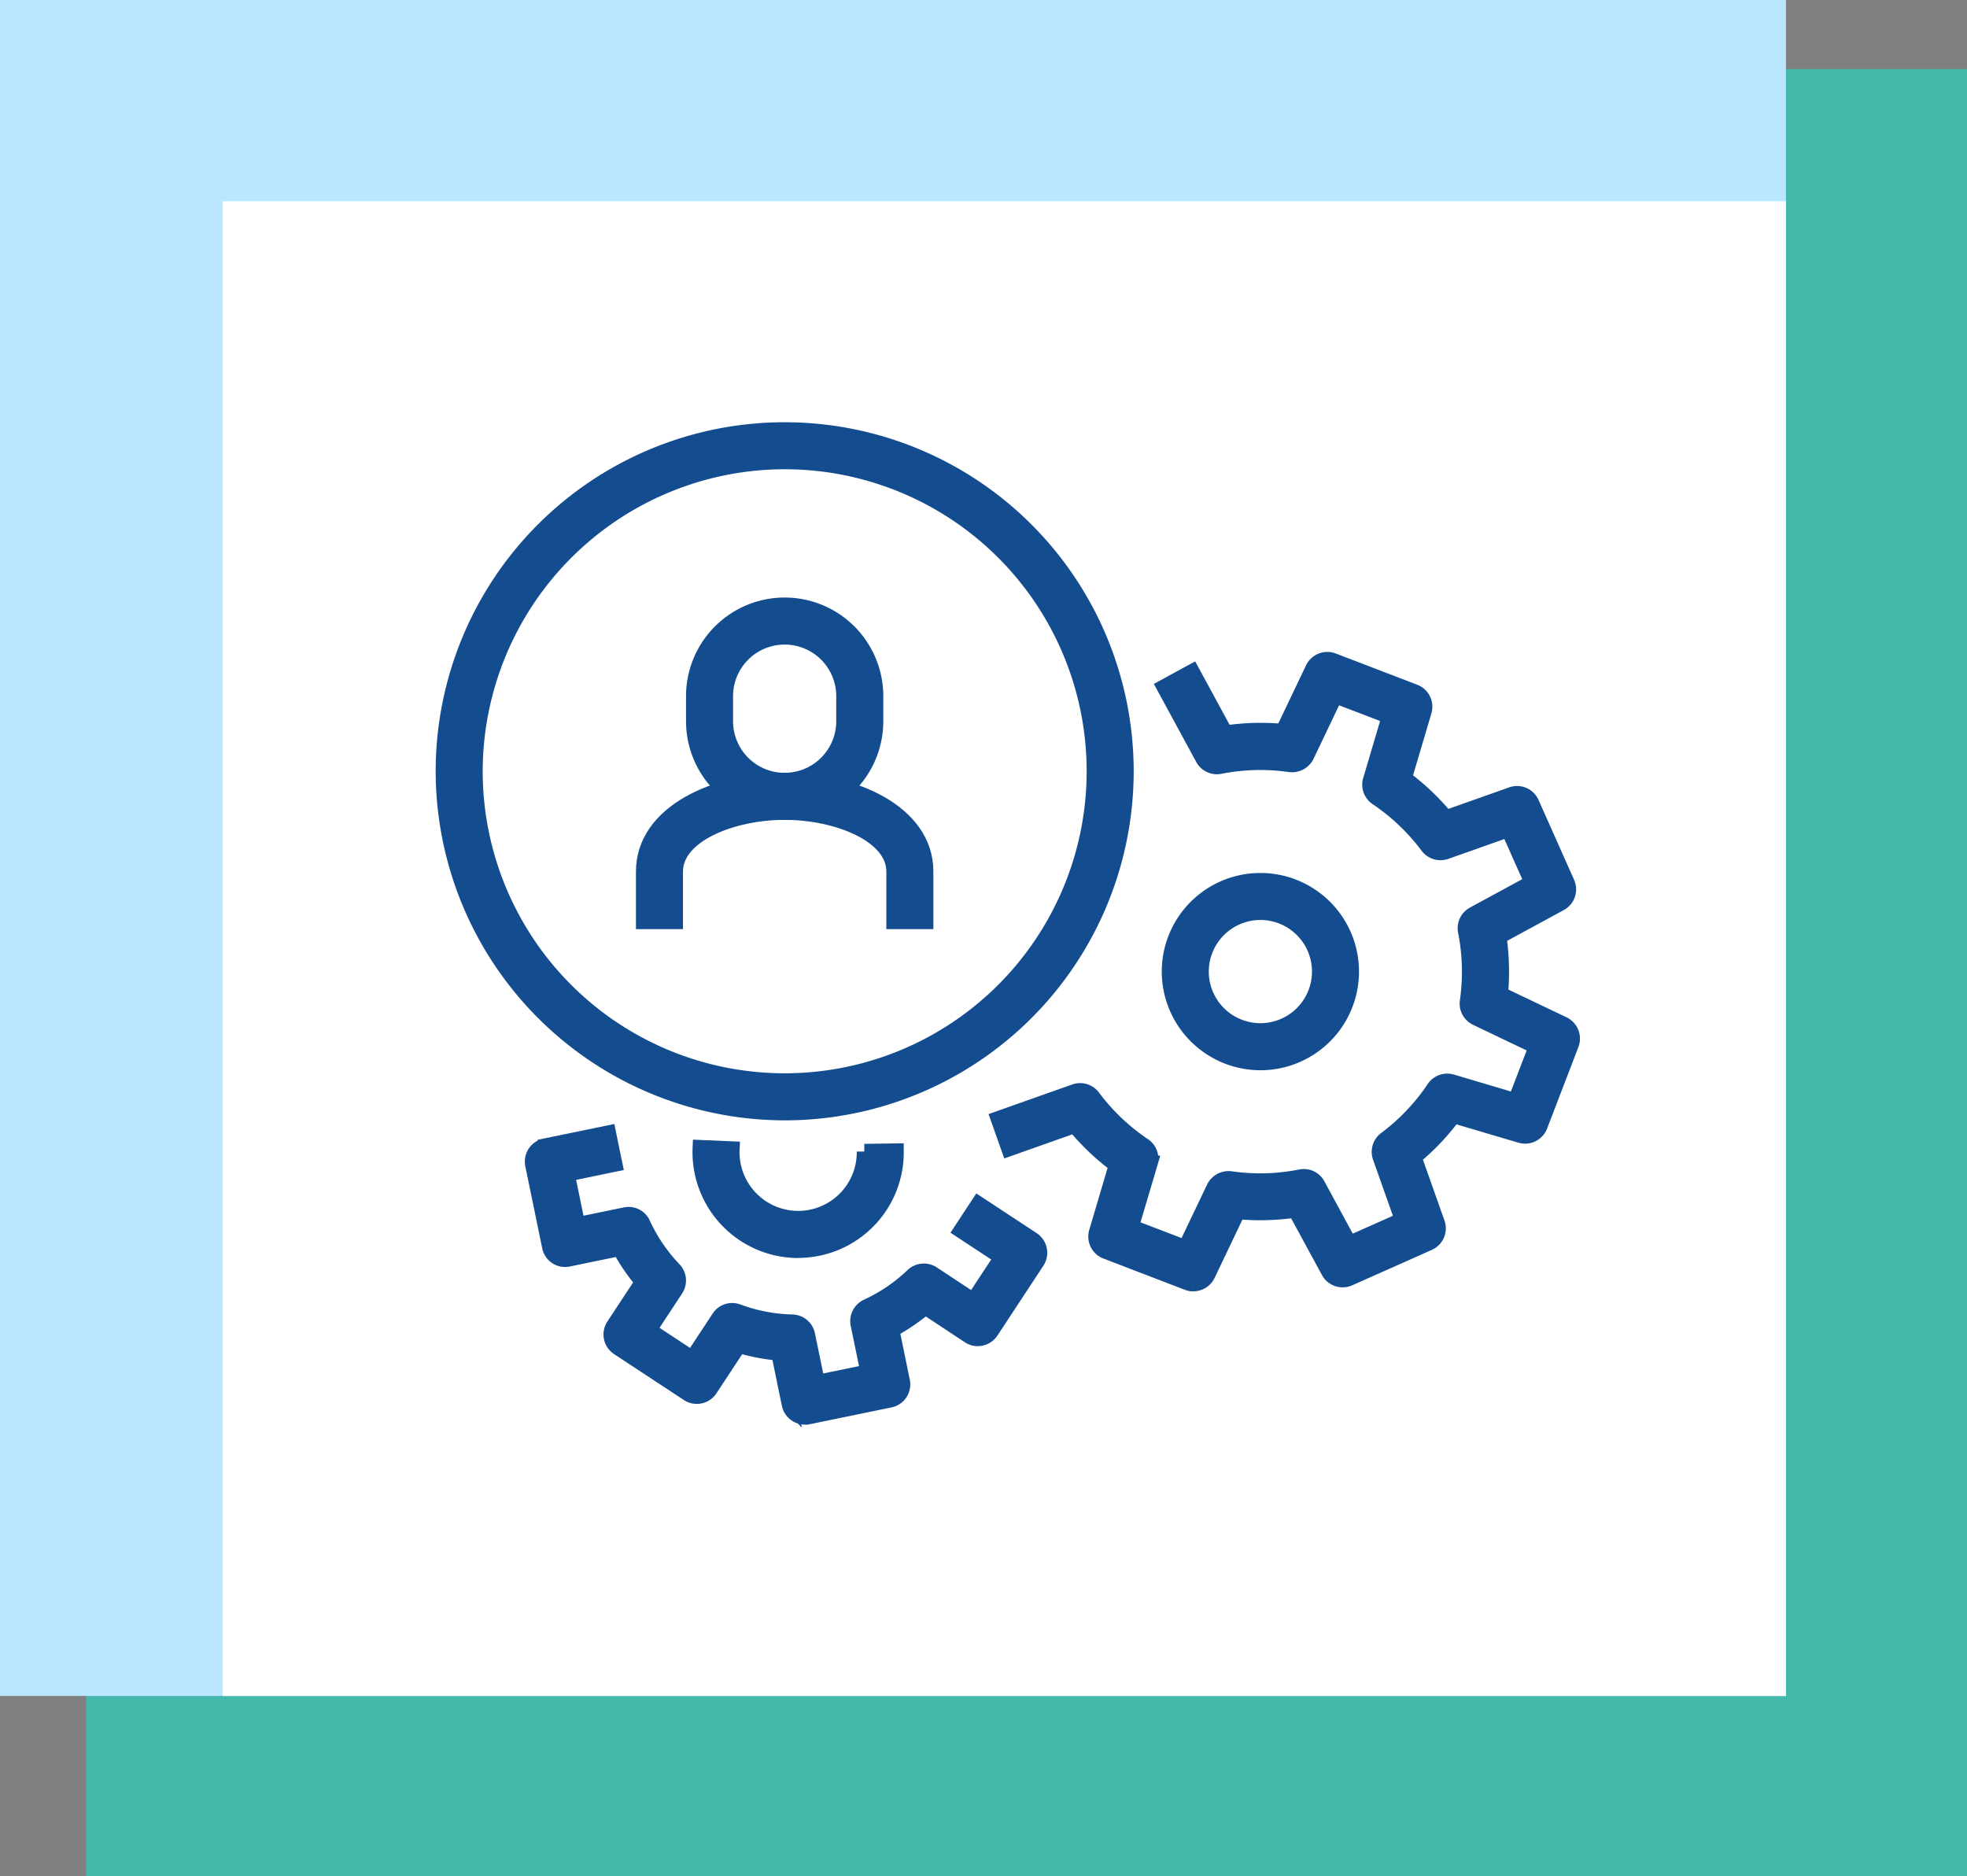
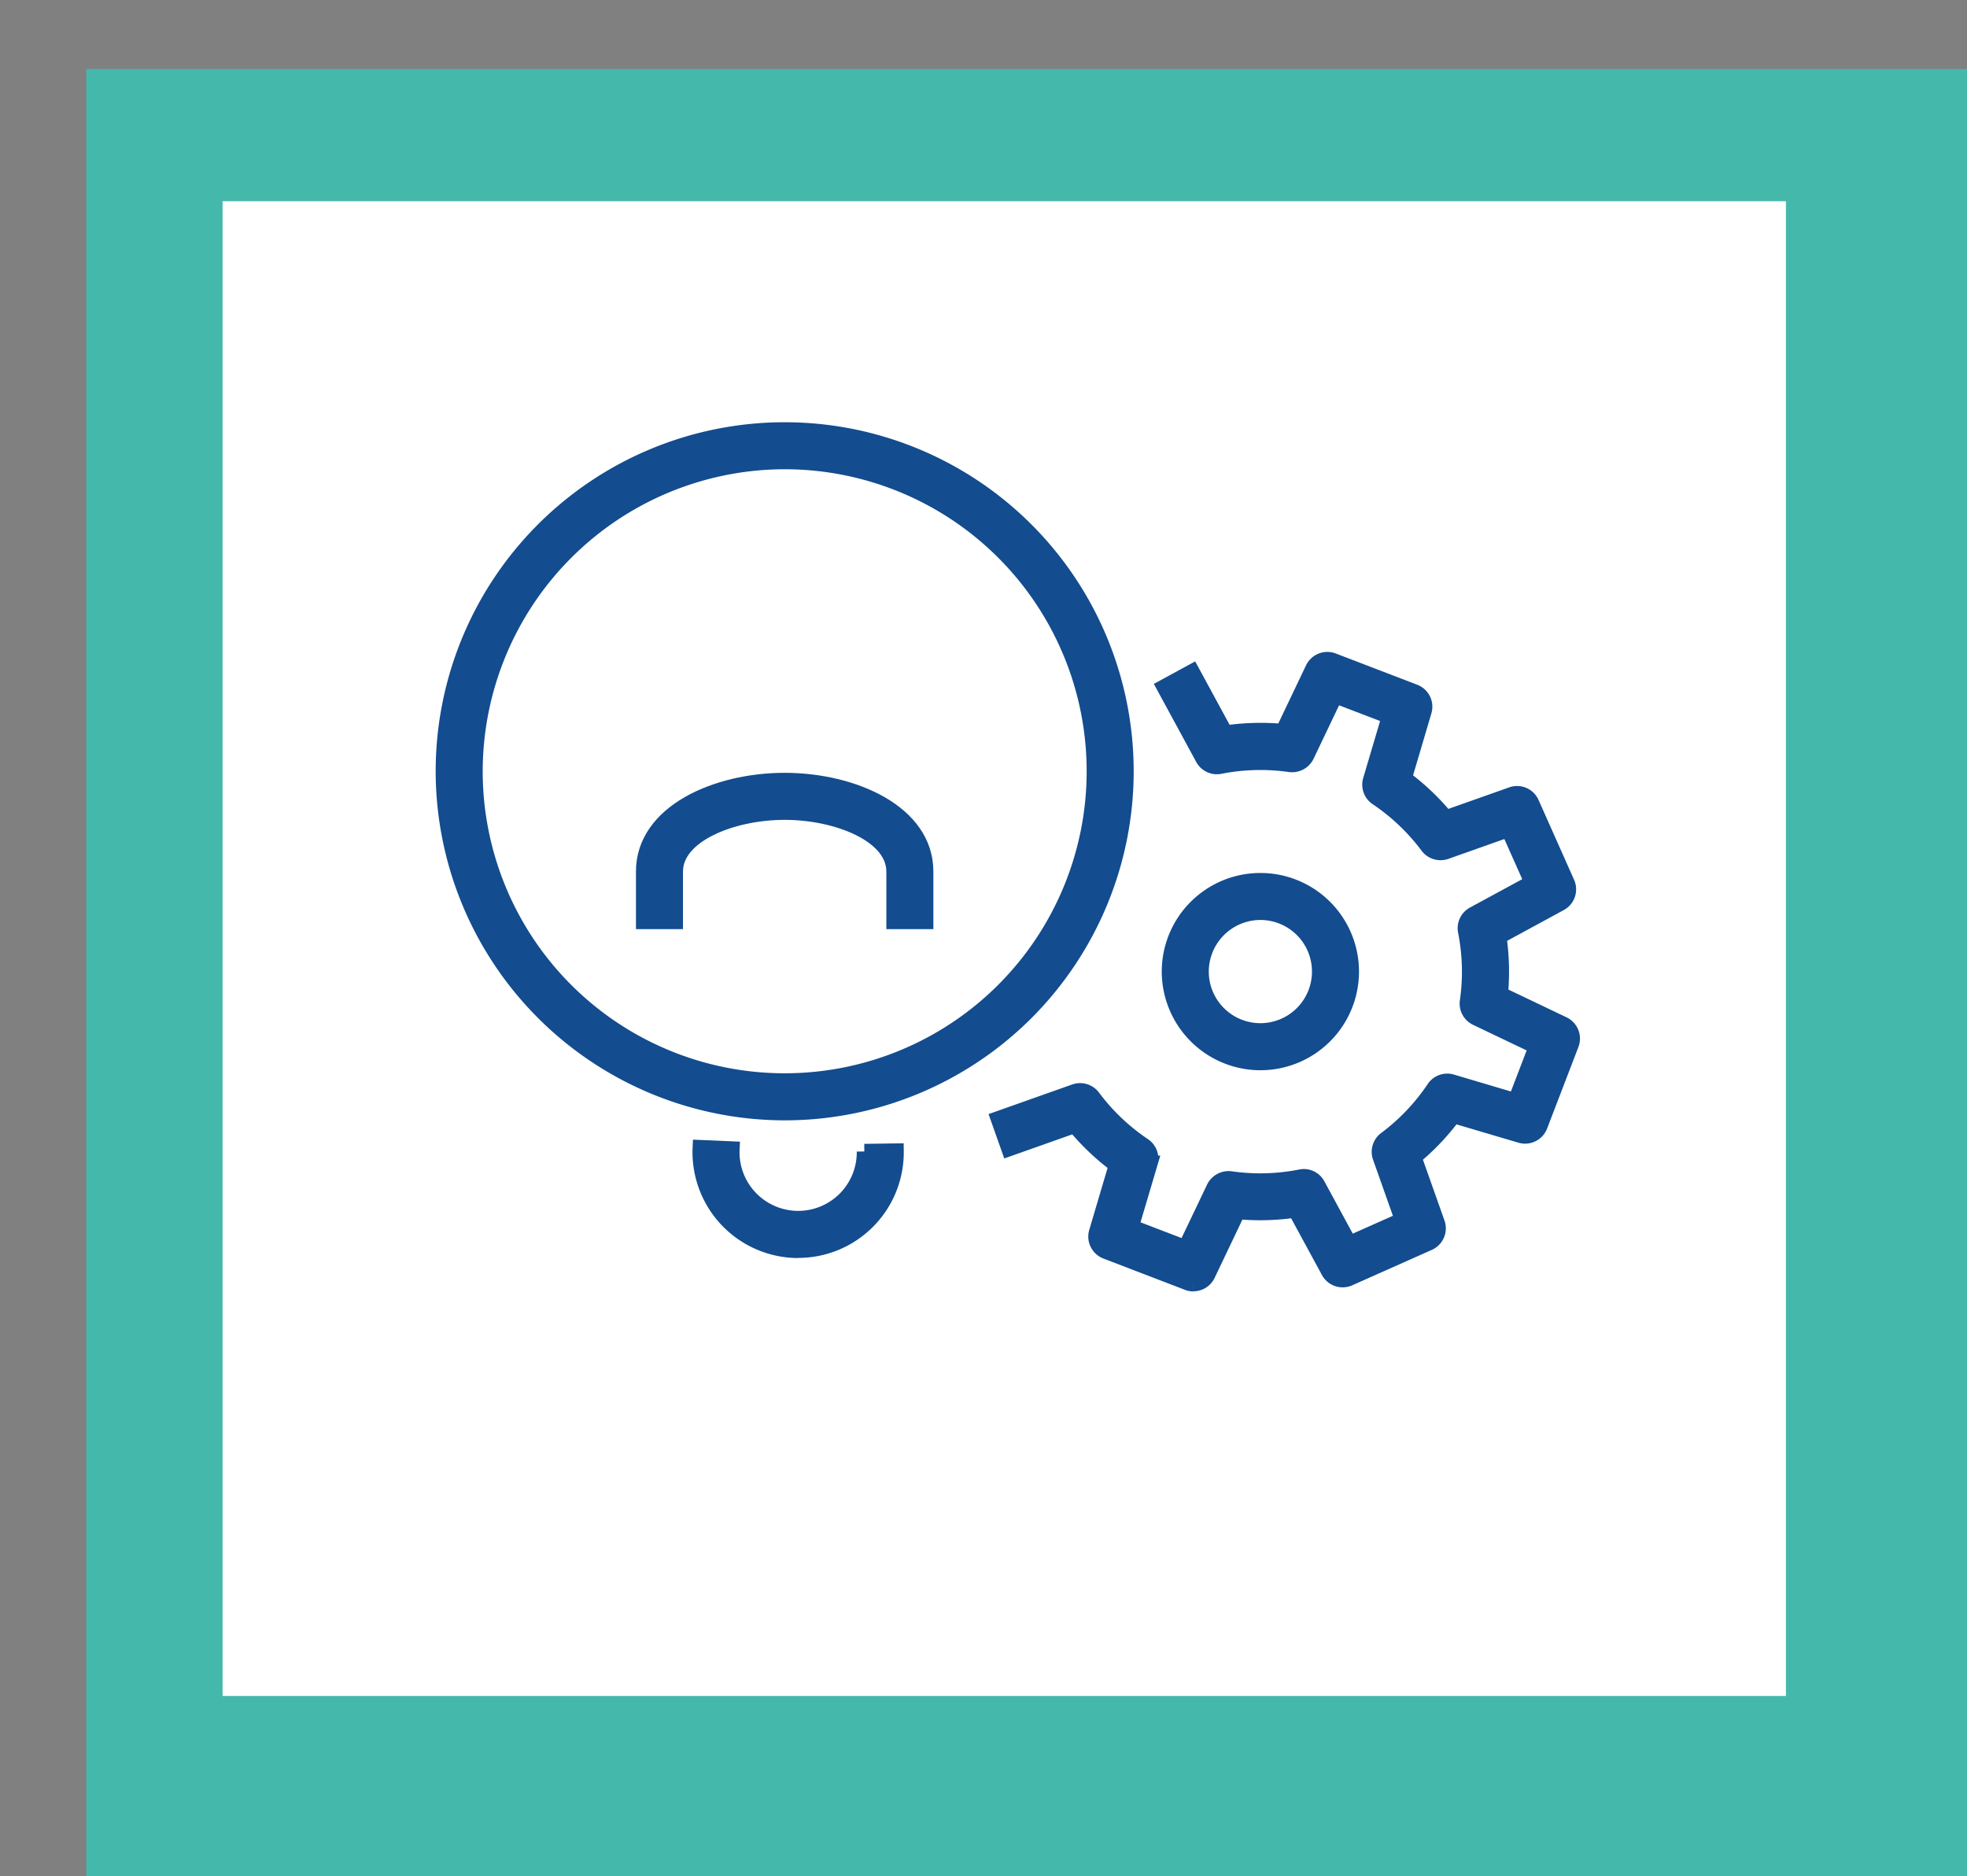
<svg xmlns="http://www.w3.org/2000/svg" id="Grupo_6016" data-name="Grupo 6016" width="64.584" height="61.593" viewBox="0 0 64.584 61.593">
  <rect x="0" y="0" width="64.584" height="61.593" fill="#808080" stroke="none" />
  <g id="Grupo_5796" data-name="Grupo 5796">
    <rect id="Rectángulo_2146" data-name="Rectángulo 2146" width="61.751" height="59.327" transform="translate(2.833 2.266)" fill="#45b8ac" />
-     <rect id="Rectángulo_2147" data-name="Rectángulo 2147" width="58.639" height="55.676" fill="#bae6ff" />
    <rect id="Rectángulo_2148" data-name="Rectángulo 2148" width="51.331" height="49.071" transform="translate(7.308 6.606)" fill="#fff" />
    <g id="Grupo_125432" data-name="Grupo 125432" transform="translate(14.555 14.111)">
      <path id="Trazado_53765" data-name="Trazado 53765" d="M11.179,22.434a11.209,11.209,0,1,1,11.209,11.21,11.222,11.222,0,0,1-11.209-11.21m1.044,0A10.165,10.165,0,1,0,22.388,12.269,10.177,10.177,0,0,0,12.223,22.434" transform="translate(-11.179 -11.225)" fill="#134c8f" stroke="#134c8f" stroke-width="0.5" />
      <path id="Trazado_53766" data-name="Trazado 53766" d="M38.371,31.092A2.988,2.988,0,1,1,41.36,34.08a2.992,2.992,0,0,1-2.989-2.988m1.044,0a1.944,1.944,0,1,0,1.945-1.945,1.947,1.947,0,0,0-1.945,1.945" transform="translate(-14.531 -13.306)" fill="#134c8f" stroke="#134c8f" stroke-width="0.5" />
      <path id="Trazado_53767" data-name="Trazado 53767" d="M38.372,40.316a.523.523,0,0,0,.471-.3l.986-2.067a7.863,7.863,0,0,0,1.888-.051l1.094,2.015a.524.524,0,0,0,.671.229L46.1,38.977a.523.523,0,0,0,.279-.651l-.765-2.16a7.755,7.755,0,0,0,1.3-1.369l2.2.651a.523.523,0,0,0,.636-.313l1.029-2.679a.523.523,0,0,0-.263-.658l-2.066-.986a7.867,7.867,0,0,0-.05-1.888l2.014-1.094a.522.522,0,0,0,.228-.671l-1.167-2.621a.521.521,0,0,0-.651-.28l-2.161.765a7.79,7.79,0,0,0-1.369-1.3l.651-2.2a.522.522,0,0,0-.314-.636L42.954,19.86a.524.524,0,0,0-.658.262l-.986,2.066a7.961,7.961,0,0,0-1.888.051l-1.093-2.013-.918.5,1.272,2.343a.521.521,0,0,0,.56.263,6.857,6.857,0,0,1,2.3-.06.534.534,0,0,0,.546-.292l.939-1.968,1.778.682-.62,2.091a.522.522,0,0,0,.21.582,6.846,6.846,0,0,1,1.668,1.587.527.527,0,0,0,.592.181l2.059-.729.775,1.74-1.92,1.042a.522.522,0,0,0-.263.559,6.8,6.8,0,0,1,.061,2.3.522.522,0,0,0,.292.545l1.969.941-.683,1.779-2.092-.621a.521.521,0,0,0-.582.21,6.819,6.819,0,0,1-1.587,1.669.521.521,0,0,0-.18.592l.729,2.059-1.74.775-1.042-1.92a.515.515,0,0,0-.559-.263,6.82,6.82,0,0,1-2.3.061.534.534,0,0,0-.545.292l-.94,1.968-1.779-.682.62-2.091a.523.523,0,0,0-.21-.582,6.847,6.847,0,0,1-1.668-1.587.525.525,0,0,0-.593-.181l-2.514.89.349.985,2.16-.765a7.79,7.79,0,0,0,1.369,1.3l-.651,2.2a.522.522,0,0,0,.314.636l2.679,1.028a.511.511,0,0,0,.187.035" transform="translate(-13.742 -12.285)" fill="#134c8f" stroke="#134c8f" stroke-width="0.5" />
      <path id="Trazado_53768" data-name="Trazado 53768" d="M24.01,41.472a3.336,3.336,0,0,0,.466-.033,3.218,3.218,0,0,0,2.757-3.226l-1.043.015a2.174,2.174,0,0,1-3.476,1.767,2.176,2.176,0,0,1-.871-1.85L20.8,38.1a3.225,3.225,0,0,0,3.211,3.376" transform="translate(-12.364 -14.537)" fill="#134c8f" stroke="#134c8f" stroke-width="0.5" />
-       <path id="Trazado_53769" data-name="Trazado 53769" d="M23.464,46.883a.441.441,0,0,0,.106-.011l2.687-.553a.521.521,0,0,0,.406-.616l-.347-1.685a6.418,6.418,0,0,0,1.1-.75l1.437.948a.505.505,0,0,0,.393.075.522.522,0,0,0,.331-.224l1.508-2.292a.523.523,0,0,0-.148-.723l-1.774-1.167-.573.872,1.337.88-.935,1.42-1.337-.881a.525.525,0,0,0-.647.058,5.465,5.465,0,0,1-1.5,1.021.524.524,0,0,0-.295.58l.323,1.567-1.665.343-.323-1.565a.522.522,0,0,0-.5-.417,5.5,5.5,0,0,1-1.787-.343.517.517,0,0,0-.617.2l-.88,1.337-1.419-.935.879-1.337a.521.521,0,0,0-.058-.647,5.516,5.516,0,0,1-1.021-1.5.511.511,0,0,0-.58-.294L16,40.566,15.657,38.9l1.566-.324-.211-1.021-2.077.428a.522.522,0,0,0-.406.616l.554,2.687a.515.515,0,0,0,.617.406l1.683-.347a6.6,6.6,0,0,0,.75,1.1l-.946,1.437a.522.522,0,0,0,.149.723l2.292,1.508a.522.522,0,0,0,.723-.15l.946-1.437a6.49,6.49,0,0,0,1.309.252l.347,1.683a.523.523,0,0,0,.511.417" transform="translate(-11.591 -14.471)" fill="#134c8f" stroke="#134c8f" stroke-width="0.5" />
      <path id="Trazado_53770" data-name="Trazado 53770" d="M18.68,28.985h1.044V27.341c0-1.2,1.862-1.944,3.588-1.944s3.589.743,3.589,1.944v1.644h1.044V27.341c0-1.941-2.387-2.988-4.633-2.988S18.68,25.4,18.68,27.341Z" transform="translate(-12.104 -12.843)" fill="#134c8f" stroke="#134c8f" stroke-width="0.5" />
-       <path id="Trazado_53771" data-name="Trazado 53771" d="M20.555,21.6v-.822a2.988,2.988,0,0,1,5.977,0V21.6a2.988,2.988,0,1,1-5.977,0m1.044-.822V21.6a1.944,1.944,0,1,0,3.888,0v-.822a1.944,1.944,0,1,0-3.888,0" transform="translate(-12.335 -12.034)" fill="#134c8f" stroke="#134c8f" stroke-width="0.5" />
    </g>
  </g>
</svg>